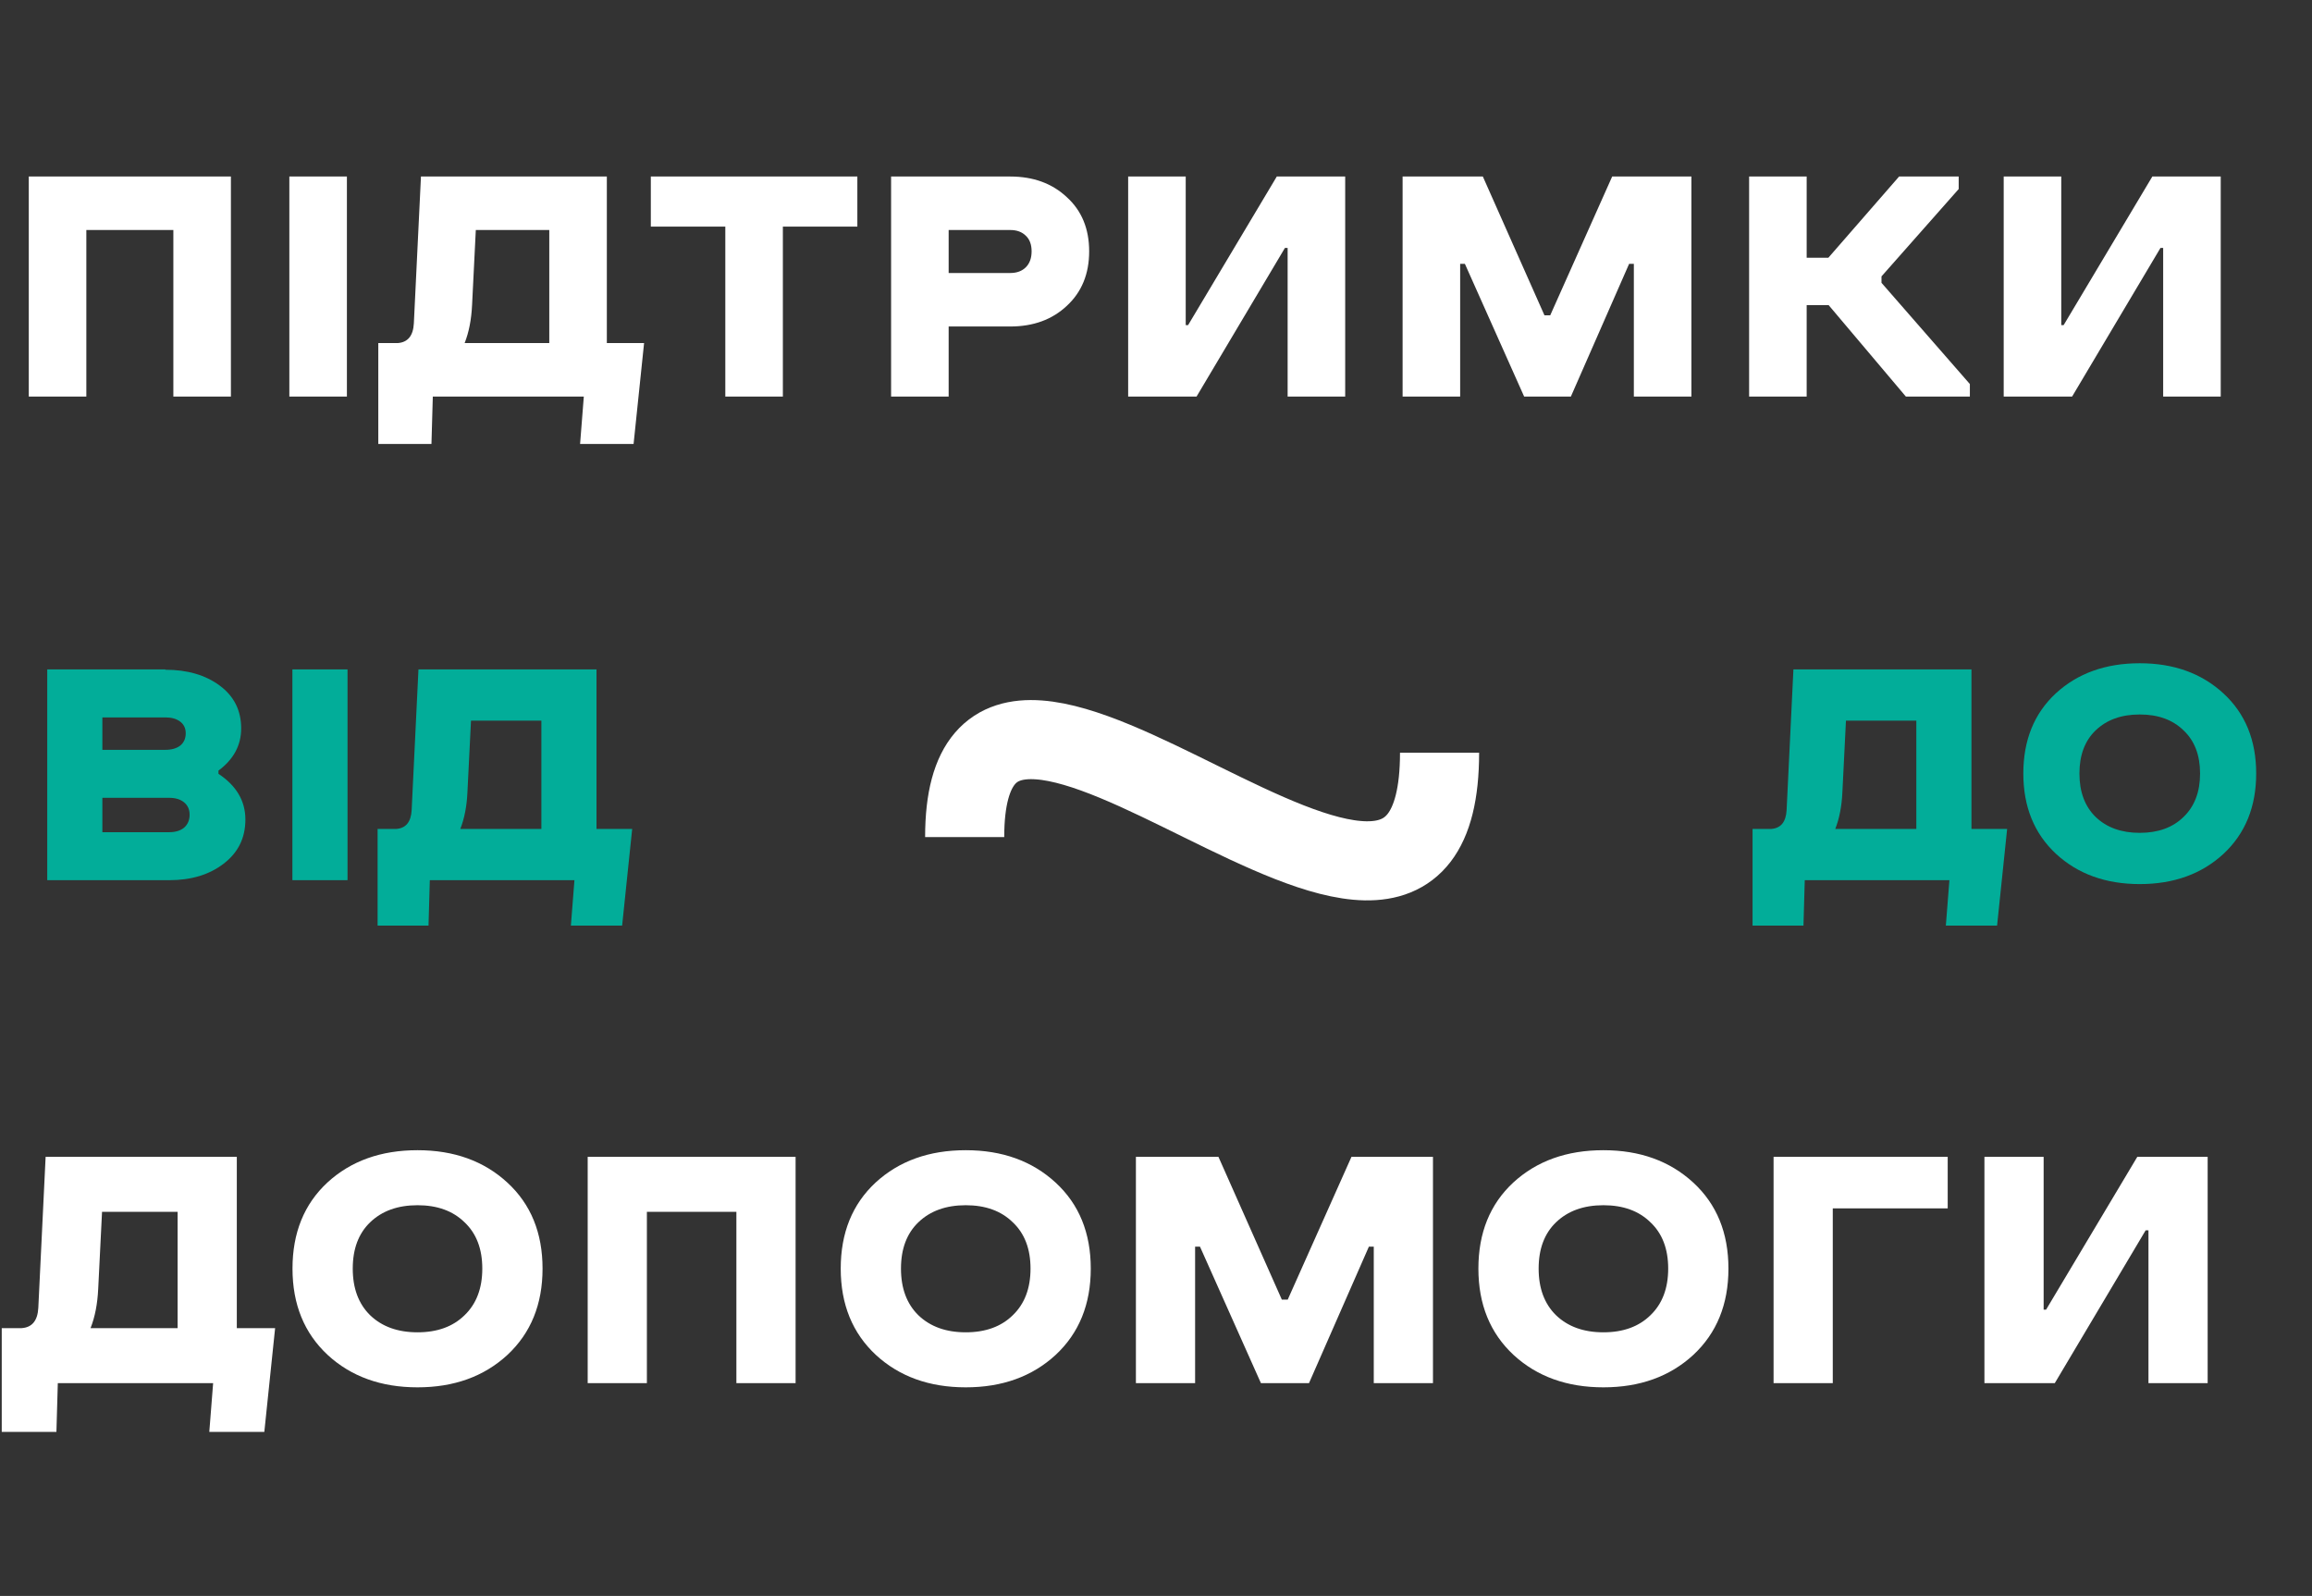
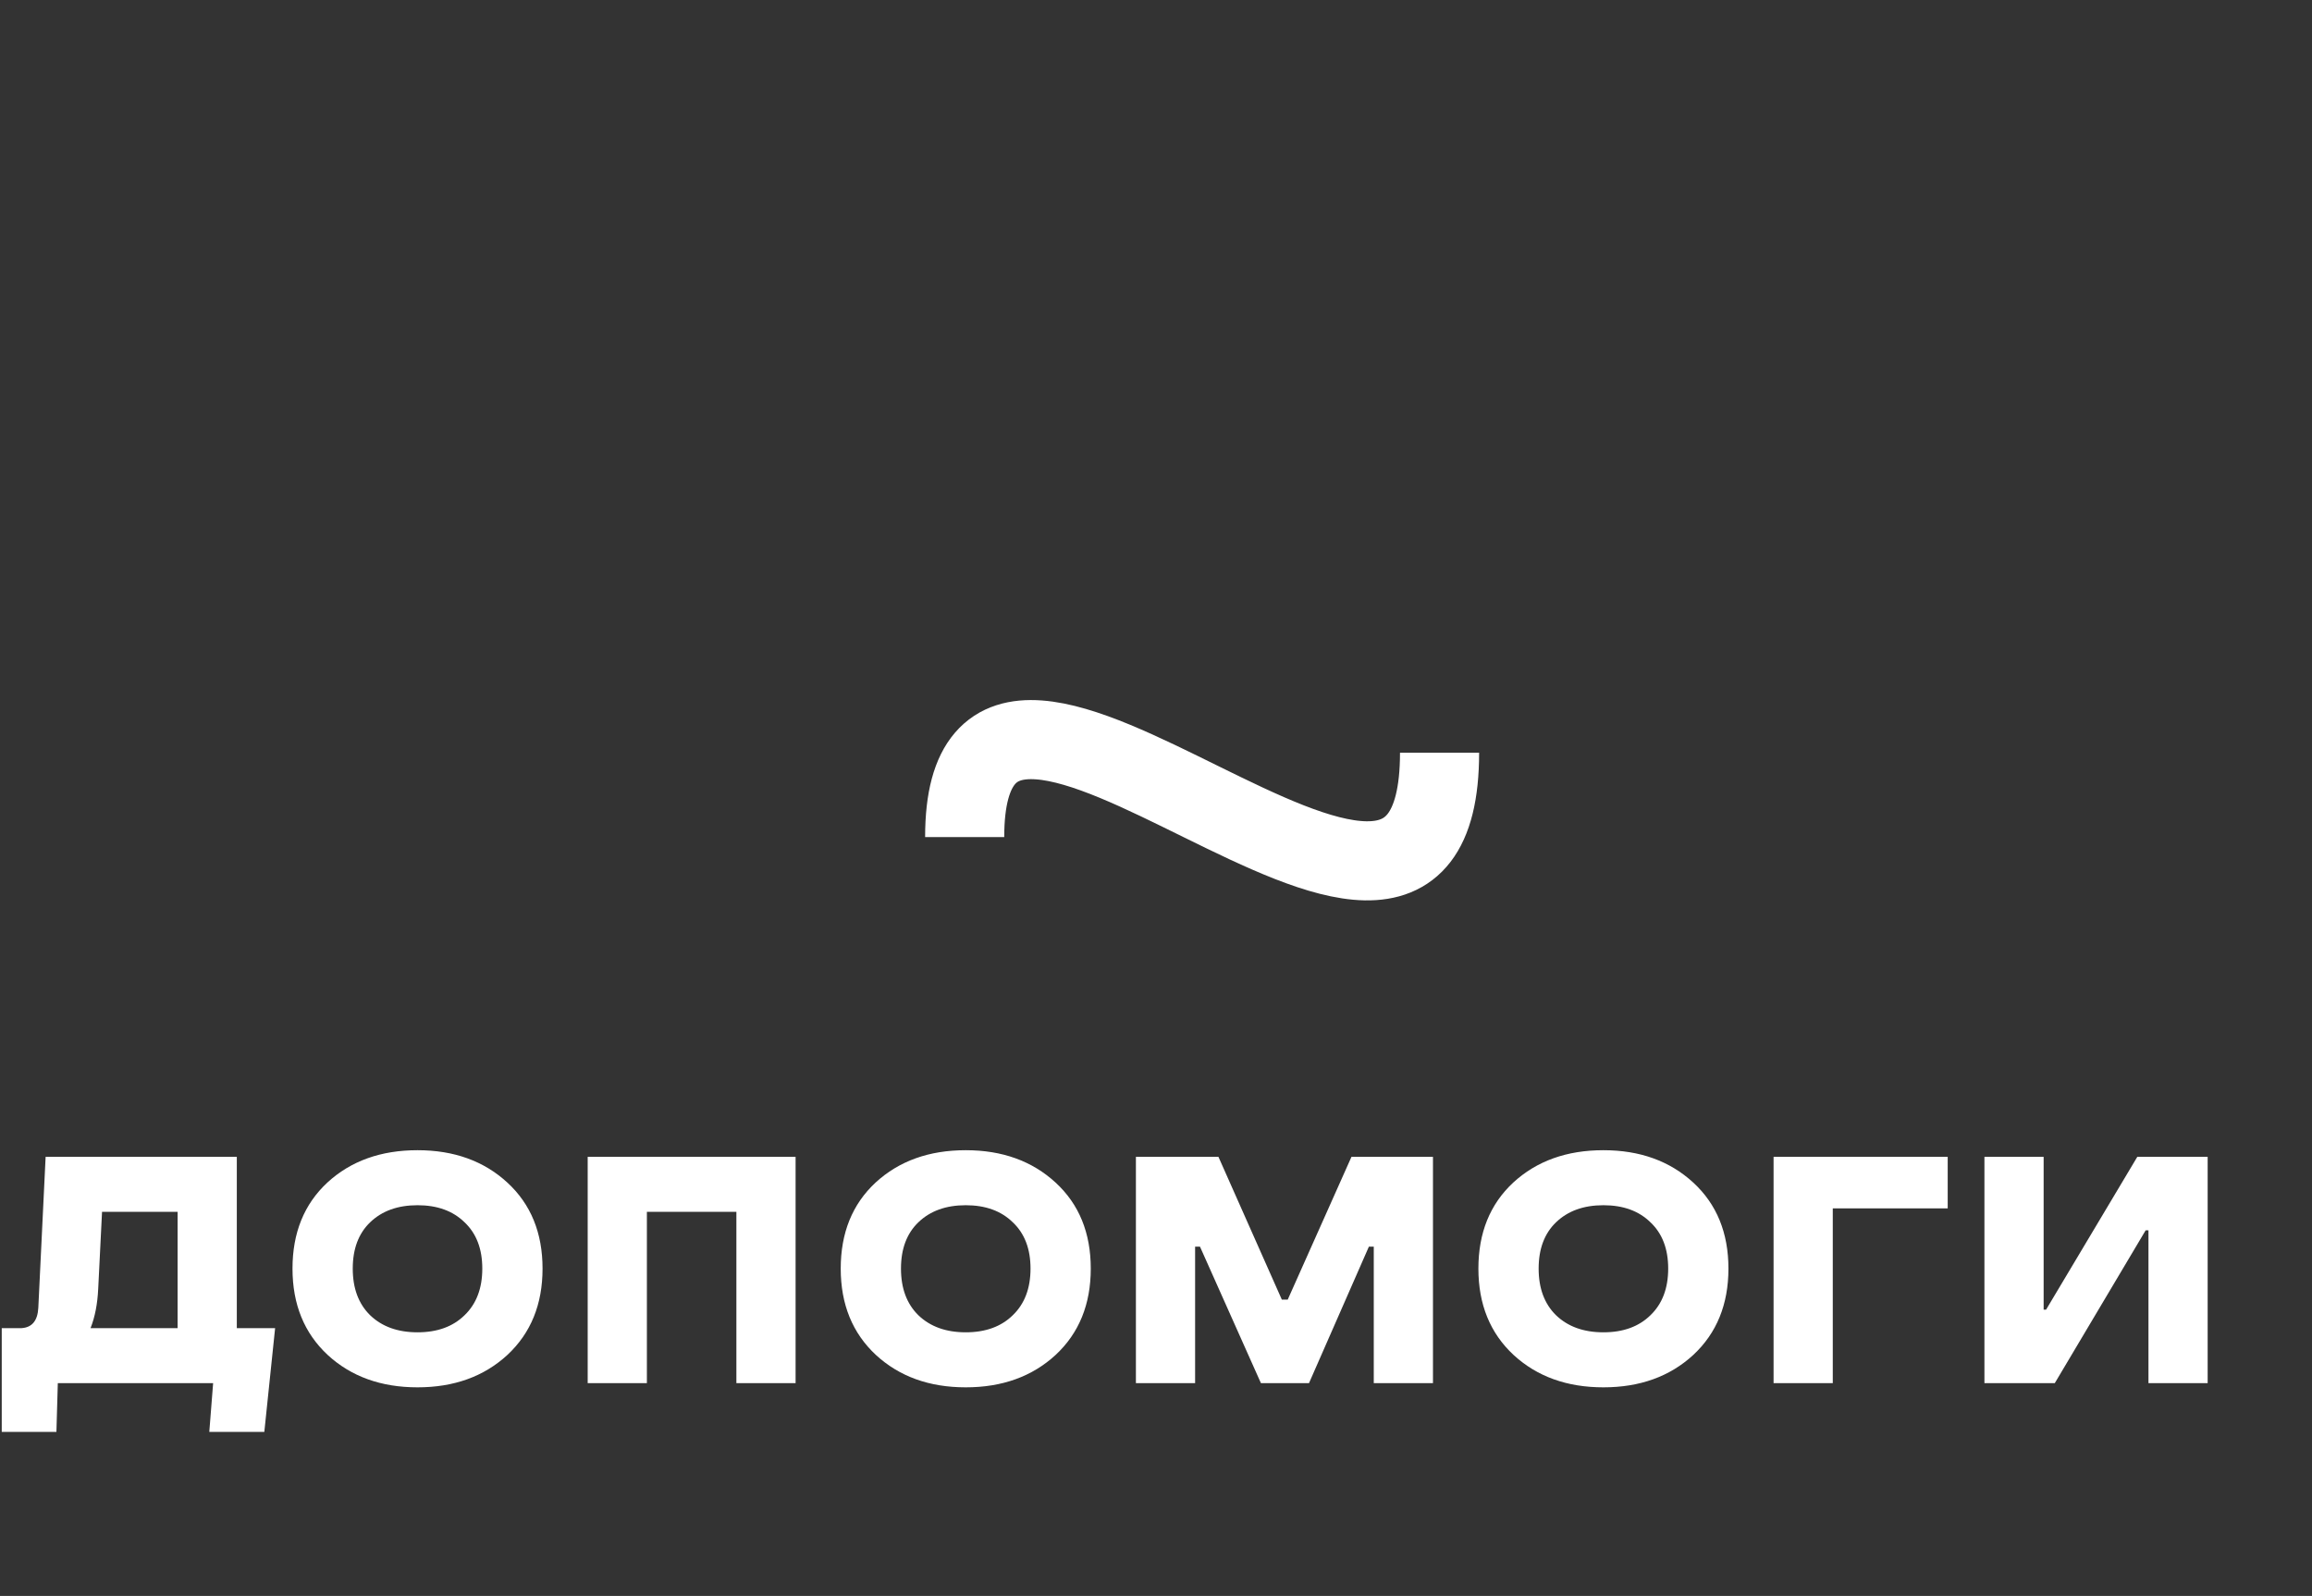
<svg xmlns="http://www.w3.org/2000/svg" width="239" height="165" viewBox="0 0 239 165" fill="none">
  <rect x="0" y="0" width="239" height="165" fill="#333333" stroke="none" />
-   <path d="M4.883 91V69.209H17.087V69.242C19.366 69.242 21.244 69.79 22.719 70.885C24.194 71.98 24.931 73.455 24.931 75.31C24.931 77.053 24.149 78.506 22.585 79.668V80.004C24.44 81.233 25.367 82.809 25.367 84.731C25.367 86.63 24.619 88.15 23.121 89.29C21.646 90.43 19.769 91 17.489 91H4.883ZM17.489 82.484H10.583V86.038H17.489C18.137 86.038 18.651 85.882 19.031 85.569C19.411 85.234 19.601 84.787 19.601 84.228C19.601 83.692 19.411 83.267 19.031 82.954C18.651 82.641 18.137 82.484 17.489 82.484ZM17.087 74.17H10.583V77.523H17.087C17.735 77.523 18.249 77.377 18.629 77.087C19.009 76.774 19.199 76.349 19.199 75.813C19.199 75.299 19.009 74.897 18.629 74.606C18.249 74.316 17.735 74.17 17.087 74.17ZM30.226 91V69.209H35.925V91H30.226ZM42.554 83.758L43.258 69.209H61.663V85.703H65.351L64.312 95.694H59.015L59.383 91H44.431L44.297 95.694H39.033V85.703H40.944C41.95 85.636 42.486 84.988 42.554 83.758ZM48.32 81.915C48.253 83.367 48.007 84.63 47.582 85.703H55.964V74.505H48.689L48.32 81.915Z" fill="#02AD99" />
  <path d="M99.722 86.541C99.722 54.664 148.813 111.712 148.813 77.82" stroke="white" stroke-width="8.178" stroke-miterlimit="10" />
-   <path d="M184.688 83.758L185.392 69.209H203.797V85.703H207.485L206.446 95.694H201.149L201.518 91H186.565L186.431 95.694H181.168V85.703H183.079C184.084 85.636 184.621 84.988 184.688 83.758ZM190.454 81.915C190.387 83.367 190.141 84.63 189.717 85.703H198.098V74.505H190.823L190.454 81.915ZM229.844 88.284C227.587 90.363 224.703 91.402 221.194 91.402C217.685 91.402 214.802 90.363 212.545 88.284C210.287 86.183 209.159 83.412 209.159 79.97C209.159 76.528 210.276 73.768 212.511 71.689C214.769 69.611 217.663 68.572 221.194 68.572C224.703 68.572 227.587 69.611 229.844 71.689C232.101 73.768 233.23 76.528 233.23 79.97H227.43C227.43 78.07 226.86 76.584 225.72 75.511C224.603 74.416 223.094 73.868 221.194 73.868C219.295 73.868 217.775 74.416 216.635 75.511C215.517 76.584 214.959 78.07 214.959 79.97C214.959 81.87 215.517 83.367 216.635 84.463C217.775 85.558 219.295 86.105 221.194 86.105C223.094 86.105 224.603 85.558 225.72 84.463C226.86 83.367 227.43 81.87 227.43 79.97H233.23C233.23 83.412 232.101 86.183 229.844 88.284Z" fill="#02AD99" />
-   <path d="M17.92 41V23.78H8.925V41H2.975V18.25H23.87V41H17.92ZM29.911 41V18.25H35.861V41H29.911ZM42.781 33.44L43.516 18.25H62.731V35.47H66.581L65.496 45.9H59.966L60.351 41H44.741L44.601 45.9H39.106V35.47H41.101C42.151 35.4 42.711 34.723 42.781 33.44ZM48.801 31.515C48.731 33.032 48.474 34.35 48.031 35.47H56.781V23.78H49.186L48.801 31.515ZM67.278 23.43V18.25H88.628V23.43H80.928V41H74.978V23.43H67.278ZM104.436 33.755H98.066V41H92.116V18.25H104.436C106.816 18.25 108.764 18.962 110.281 20.385C111.821 21.785 112.591 23.652 112.591 25.985C112.591 28.318 111.821 30.197 110.281 31.62C108.764 33.043 106.816 33.755 104.436 33.755ZM104.436 23.78H98.066V28.225H104.436C105.112 28.225 105.649 28.027 106.046 27.63C106.442 27.233 106.641 26.685 106.641 25.985C106.641 25.285 106.442 24.748 106.046 24.375C105.649 23.978 105.112 23.78 104.436 23.78ZM132.827 25.635L123.692 41H116.622V18.25H122.572V33.615H122.817L131.987 18.25H139.057V41H133.107V25.635H132.827ZM168.897 41V27.28H168.407L162.387 41H157.557L151.432 27.28H150.942V41H144.992V18.25H153.287L159.657 32.6H160.252L166.657 18.25H174.847V41H168.897ZM202.477 19.545L194.497 28.575V29.24L203.632 39.705V41H197.017L189.037 31.55H186.762V41H180.812V18.25H186.762V26.65H189.002L196.317 18.25H202.477V19.545ZM223.335 25.635L214.2 41H207.13V18.25H213.08V33.615H213.325L222.495 18.25H229.565V41H223.615V25.635H223.335Z" fill="white" />
  <path d="M3.96 135.224L4.716 119.6H24.48V137.312H28.44L27.324 148.04H21.636L22.032 143H5.976L5.832 148.04H0.18V137.312H2.232C3.312 137.24 3.888 136.544 3.96 135.224ZM10.152 133.244C10.08 134.804 9.816 136.16 9.36 137.312H18.36V125.288H10.548L10.152 133.244ZM52.449 140.084C50.025 142.316 46.929 143.432 43.161 143.432C39.393 143.432 36.297 142.316 33.873 140.084C31.449 137.828 30.237 134.852 30.237 131.156C30.237 127.46 31.437 124.496 33.837 122.264C36.261 120.032 39.369 118.916 43.161 118.916C46.929 118.916 50.025 120.032 52.449 122.264C54.873 124.496 56.085 127.46 56.085 131.156H49.857C49.857 129.116 49.245 127.52 48.021 126.368C46.821 125.192 45.201 124.604 43.161 124.604C41.121 124.604 39.489 125.192 38.265 126.368C37.065 127.52 36.465 129.116 36.465 131.156C36.465 133.196 37.065 134.804 38.265 135.98C39.489 137.156 41.121 137.744 43.161 137.744C45.201 137.744 46.821 137.156 48.021 135.98C49.245 134.804 49.857 133.196 49.857 131.156H56.085C56.085 134.852 54.873 137.828 52.449 140.084ZM76.123 143V125.288H66.871V143H60.751V119.6H82.243V143H76.123ZM109.121 140.084C106.697 142.316 103.601 143.432 99.833 143.432C96.065 143.432 92.969 142.316 90.545 140.084C88.121 137.828 86.909 134.852 86.909 131.156C86.909 127.46 88.109 124.496 90.509 122.264C92.933 120.032 96.041 118.916 99.833 118.916C103.601 118.916 106.697 120.032 109.121 122.264C111.545 124.496 112.757 127.46 112.757 131.156H106.529C106.529 129.116 105.917 127.52 104.693 126.368C103.493 125.192 101.873 124.604 99.833 124.604C97.793 124.604 96.161 125.192 94.937 126.368C93.737 127.52 93.137 129.116 93.137 131.156C93.137 133.196 93.737 134.804 94.937 135.98C96.161 137.156 97.793 137.744 99.833 137.744C101.873 137.744 103.493 137.156 104.693 135.98C105.917 134.804 106.529 133.196 106.529 131.156H112.757C112.757 134.852 111.545 137.828 109.121 140.084ZM142.011 143V128.888H141.507L135.315 143H130.347L124.047 128.888H123.543V143H117.423V119.6H125.955L132.507 134.36H133.119L139.707 119.6H148.131V143H142.011ZM175.039 140.084C172.615 142.316 169.519 143.432 165.751 143.432C161.983 143.432 158.887 142.316 156.463 140.084C154.039 137.828 152.827 134.852 152.827 131.156C152.827 127.46 154.027 124.496 156.427 122.264C158.851 120.032 161.959 118.916 165.751 118.916C169.519 118.916 172.615 120.032 175.039 122.264C177.463 124.496 178.675 127.46 178.675 131.156H172.447C172.447 129.116 171.835 127.52 170.611 126.368C169.411 125.192 167.791 124.604 165.751 124.604C163.711 124.604 162.079 125.192 160.855 126.368C159.655 127.52 159.055 129.116 159.055 131.156C159.055 133.196 159.655 134.804 160.855 135.98C162.079 137.156 163.711 137.744 165.751 137.744C167.791 137.744 169.411 137.156 170.611 135.98C171.835 134.804 172.447 133.196 172.447 131.156H178.675C178.675 134.852 177.463 137.828 175.039 140.084ZM183.341 143V119.6H201.341V124.928H189.461V143H183.341ZM221.806 127.196L212.41 143H205.138V119.6H211.258V135.404H211.51L220.942 119.6H228.214V143H222.094V127.196H221.806Z" fill="white" />
</svg>